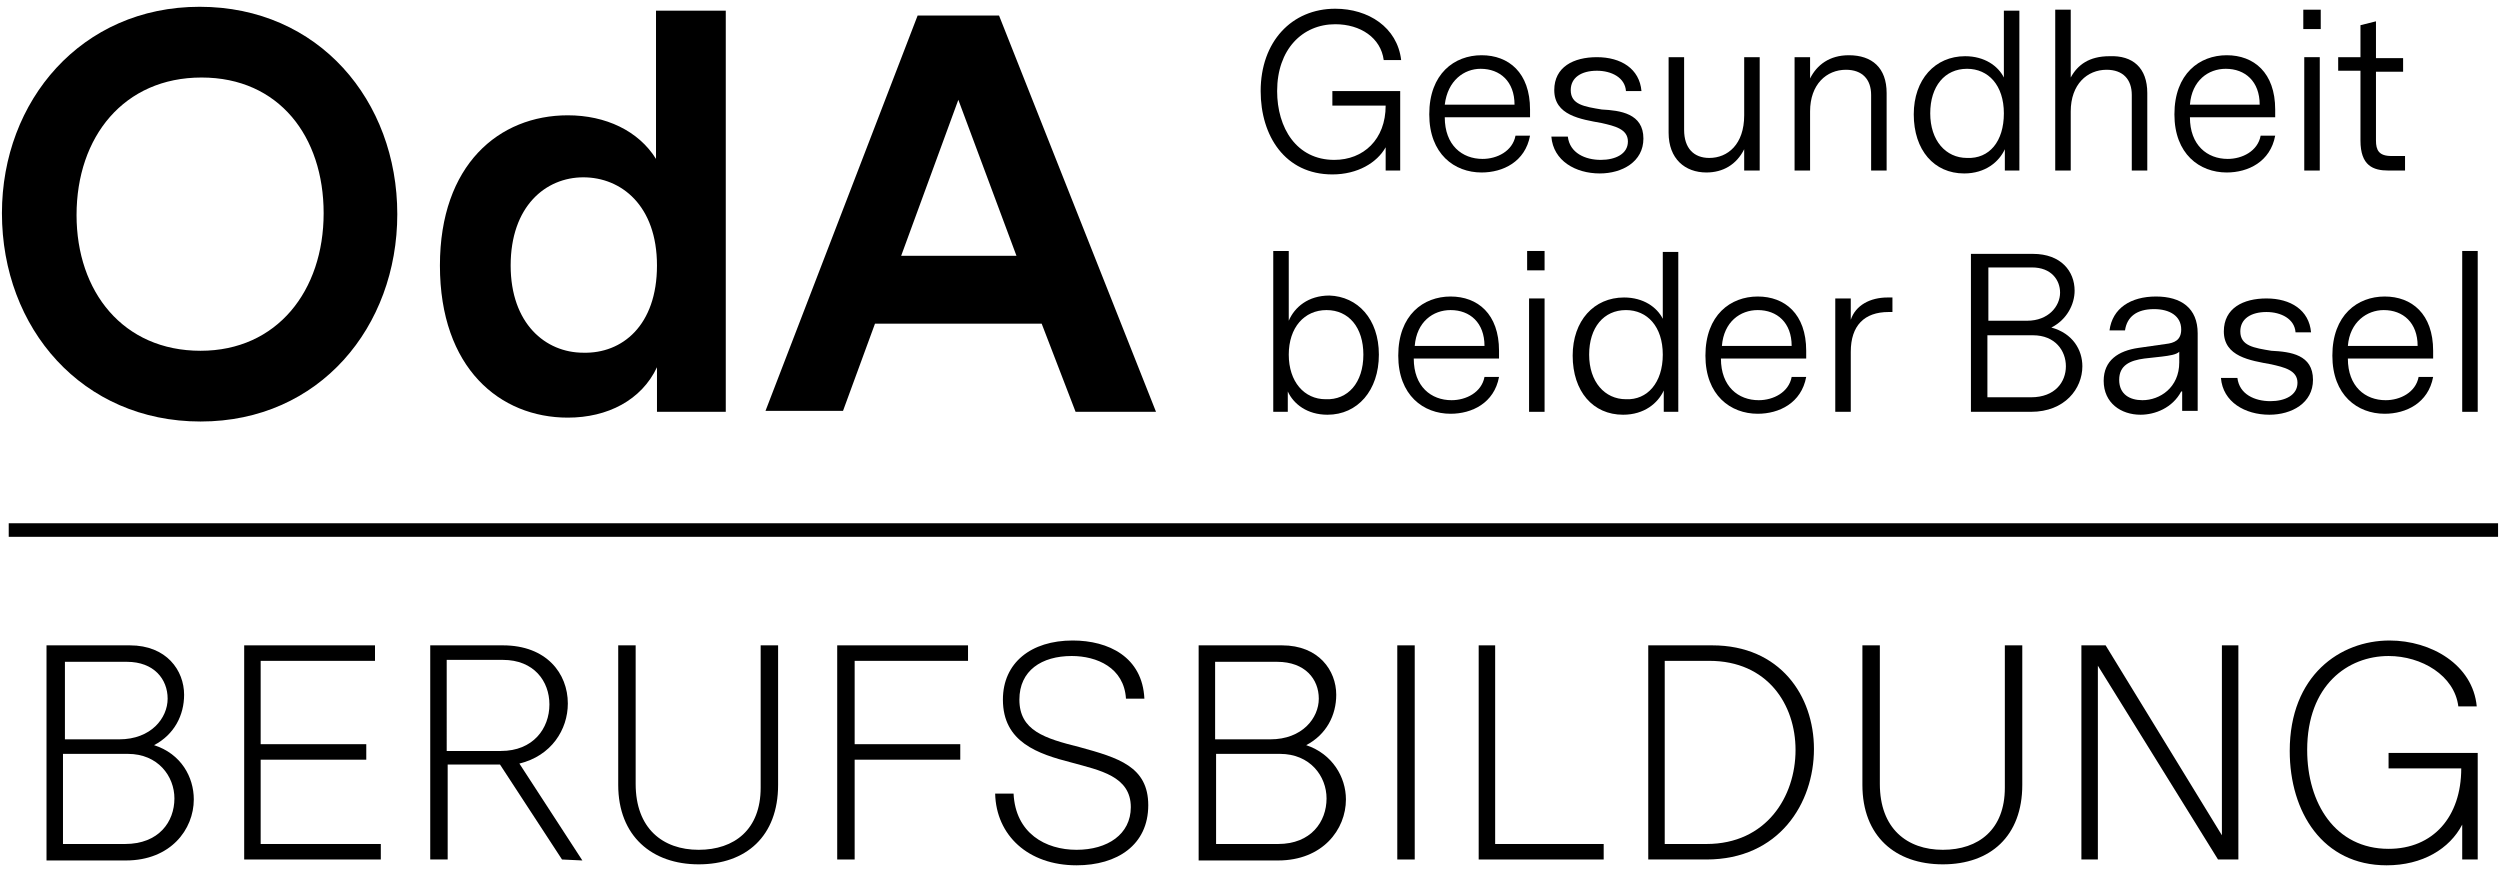
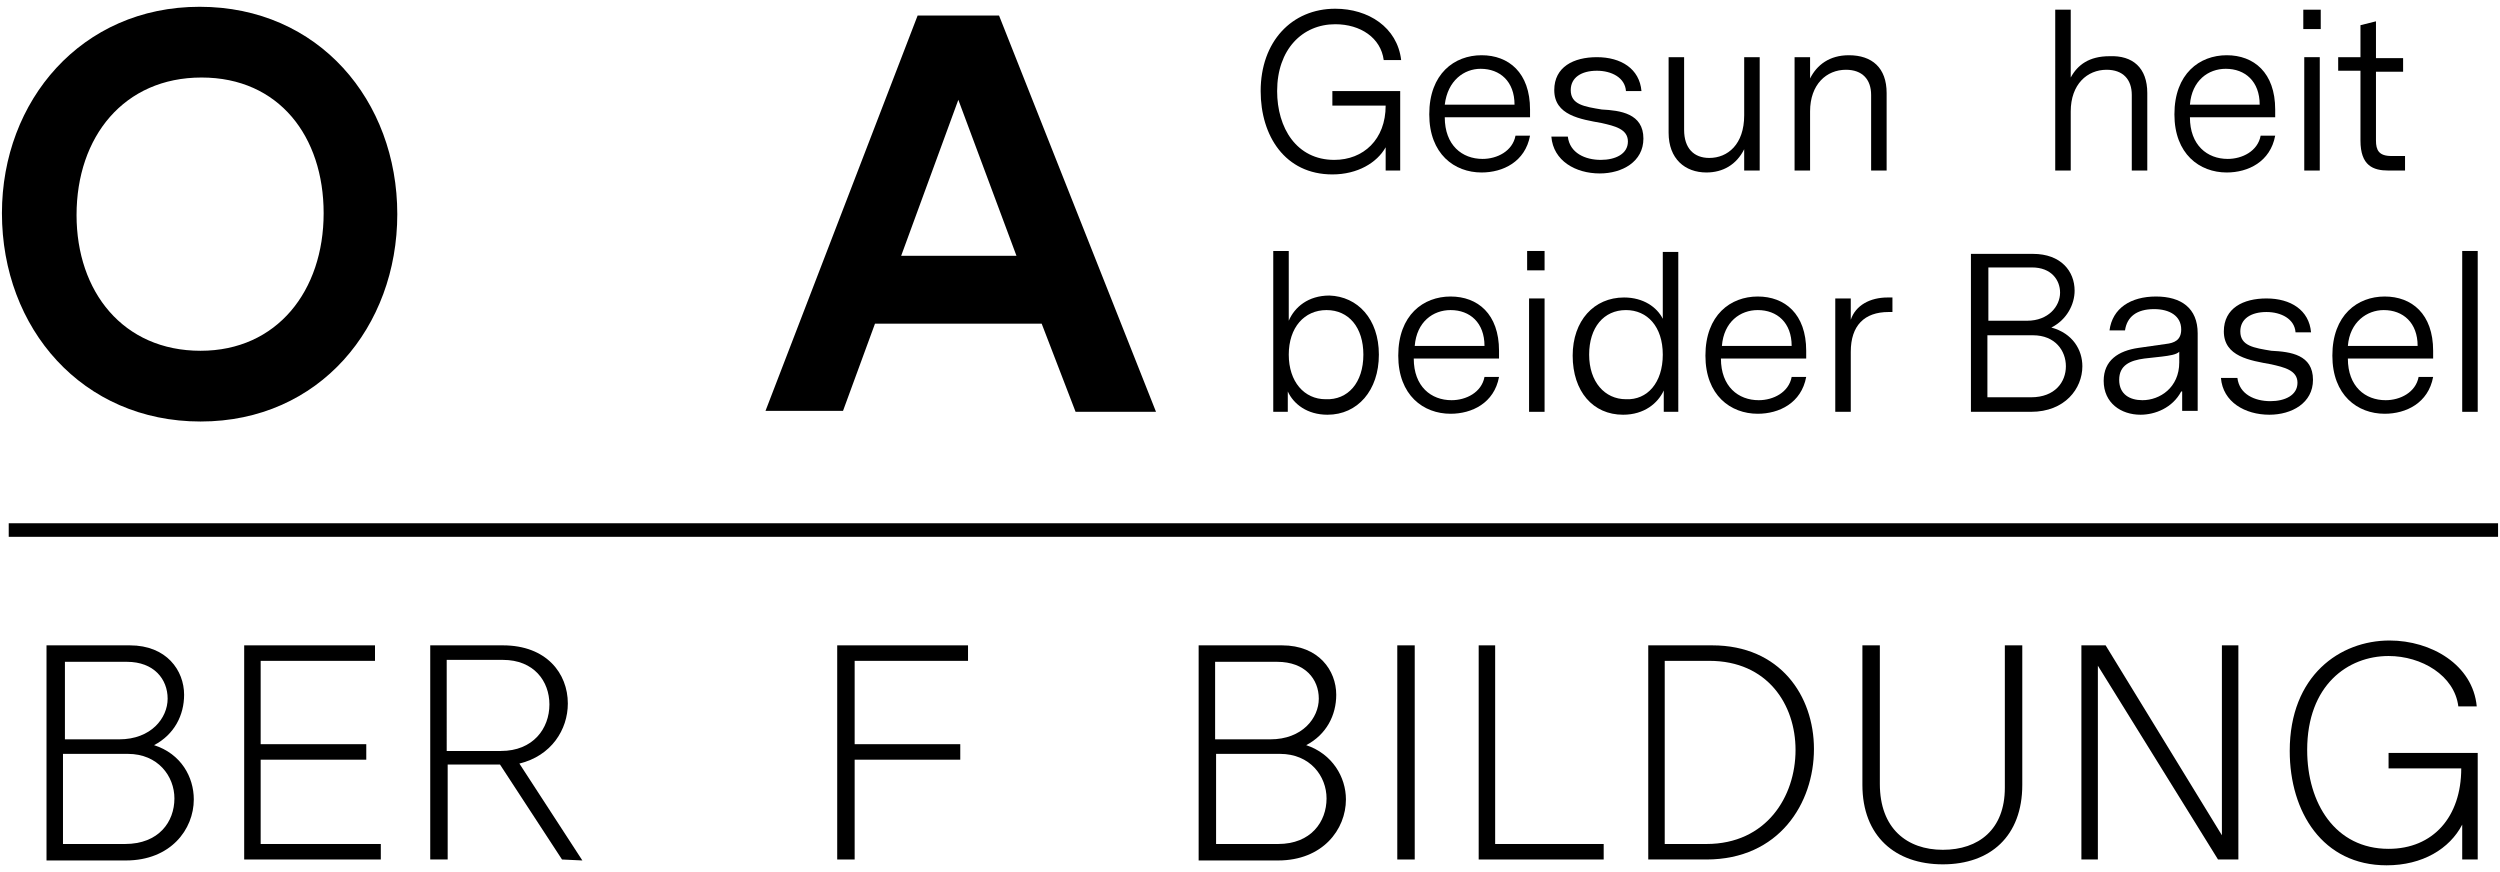
<svg xmlns="http://www.w3.org/2000/svg" version="1.1" id="Ebene_1" x="0px" y="0px" width="100%" height="100%" viewBox="118.5 11.5 258 90" style="enable-background:new 118.5 11.5 258 90;" xml:space="preserve">
  <path d="M138.5,94c0,3.1-2.4,6.3-7,6.3l-8.2,0V78.1h8.6c3.8,0,5.6,2.6,5.6,5.1c0,2.1-1,4.1-3.1,5.2C137.2,89.3,138.5,91.7,138.5,94   M130.8,87.8c3.3,0,5-2.2,5-4.2c0-2-1.4-3.8-4.2-3.8h-6.4v8H130.8z M136.5,93.9c0-2.3-1.7-4.6-4.8-4.6H125v9.3h6.4  C134.9,98.6,136.5,96.3,136.5,93.9" />
  <polygon points="143.7,100.2 143.7,78.1 157.2,78.1 157.2,79.7 145.4,79.7 145.4,88.3 156.3,88.3 156.3,89.9 145.4,89.9 145.4,98.6   157.8,98.6 157.8,100.2 " />
  <path d="M176.5,100.2l-6.4-9.8h-5.4v9.8h-1.8V78.1h7.5c4.5,0,6.7,2.9,6.7,6c0,2.7-1.7,5.4-5,6.2l6.5,10L176.5,100.2L176.5,100.2z   M164.6,89h5.6c3.3,0,5-2.3,5-4.8c0-2.4-1.6-4.6-4.8-4.6h-5.8V89z" />
-   <path d="M198.8,78.1v14.4c0,5.3-3.3,8.2-8.2,8.2c-4.8,0-8.3-2.9-8.3-8.2V78.1h1.8v14.3c0,4.6,2.8,6.8,6.5,6.8c3.7,0,6.4-2.1,6.4-6.4  V78.1H198.8z" />
  <polygon points="206.7,100.2 204.9,100.2 204.9,78.1 218.4,78.1 218.4,79.7 206.7,79.7 206.7,88.3 217.6,88.3 217.6,89.9   206.7,89.9 " />
-   <path d="M229.6,100.8c-5,0-8.3-3.1-8.4-7.4h1.9c0.2,4.1,3.3,5.8,6.5,5.8c3.2,0,5.6-1.6,5.6-4.4c0-3.2-3.2-3.8-6.1-4.6  c-3.5-0.9-7.1-2.1-7.1-6.5c0-3.8,2.9-6.1,7.2-6.1c3.7,0,7.2,1.7,7.4,6h-1.9c-0.2-3.2-3-4.4-5.6-4.4c-3.1,0-5.4,1.5-5.4,4.5  c0,3.2,2.6,4,6.2,4.9c4,1.1,7.1,2,7.1,6C237,98.7,233.8,100.8,229.6,100.8" />
  <path d="M257.4,94c0,3.1-2.4,6.3-7,6.3l-8.2,0V78.1h8.6c3.8,0,5.6,2.6,5.6,5.1c0,2.1-1,4.1-3.1,5.2C256,89.3,257.4,91.7,257.4,94   M249.6,87.8c3.3,0,5-2.2,5-4.2c0-2-1.4-3.8-4.3-3.8h-6.4v8H249.6z M255.4,93.9c0-2.3-1.7-4.6-4.8-4.6H244v9.3h6.4  C253.8,98.6,255.4,96.3,255.4,93.9" />
  <rect x="262.7" y="78.1" width="1.8" height="22.1" />
  <polygon points="284,100.2 271.1,100.2 271.1,78.1 272.8,78.1 272.8,98.6 284,98.6 " />
  <path d="M305.7,88.8c0,5.6-3.6,11.4-11.1,11.4h-6V78.1h6.6C302.2,78.1,305.7,83.3,305.7,88.8 M303.8,88.9c0-4.7-2.9-9.2-8.9-9.2  h-4.6v18.9h4.3C300.8,98.6,303.8,93.7,303.8,88.9" />
  <path d="M327.2,78.1v14.4c0,5.3-3.3,8.2-8.2,8.2s-8.3-2.9-8.3-8.2V78.1h1.8v14.3c0,4.6,2.8,6.8,6.5,6.8c3.7,0,6.4-2.1,6.4-6.4V78.1  H327.2z" />
  <polygon points="349.5,100.2 347.4,100.2 335,80.2 335,100.2 333.3,100.2 333.3,78.1 335.8,78.1 347.8,97.7 347.8,78.1 349.5,78.1   " />
  <path d="M374.2,89.3v10.9h-1.6v-3.6c-1.3,2.5-4.1,4.2-7.8,4.2c-6.6,0-10-5.5-10-11.8c0-7.8,5.2-11.4,10.3-11.4c4.3,0,8.6,2.5,9,6.8  h-1.9c-0.4-3.2-3.8-5.2-7.2-5.2c-4.2,0-8.4,3-8.4,9.7c0,5.5,2.9,10.2,8.4,10.2c4.6,0,7.5-3.3,7.5-8.3H365v-1.6H374.2z" />
  <path d="M118.7,33.5c0-11.6,8.2-21.3,20.4-21.3c12.3,0,20.4,9.7,20.4,21.4c0,11.6-8,21.4-20.3,21.4C127,55,118.7,45.4,118.7,33.5   M126.4,33.7c0,7.9,4.8,14,12.8,14c7.9,0,12.7-6.2,12.7-14.2c0-7.9-4.6-14-12.6-14C131.3,19.5,126.4,25.6,126.4,33.7" />
-   <path d="M193.4,54h-7.1v-4.6c-1.6,3.4-5.1,5.2-9.2,5.2c-7,0-13.2-5.1-13.2-15.7c0-10.4,6.1-15.5,13.2-15.5c3.9,0,7.3,1.6,9.1,4.5  V12.6h7.2V54z M186.3,38.9c0-6.2-3.7-9.1-7.6-9.1c-3.9,0-7.5,3-7.5,9.1c0,6,3.6,9,7.5,9C182.7,48,186.3,45.1,186.3,38.9" />
  <path d="M226,44.9h-17.2l-3.3,9h-8l15.7-40.8h8.4L237.8,54h-8.3L226,44.9z M223.4,37.9l-6-16.1l-5.9,16.1H223.4z" />
  <path d="M263,20.9v8.2h-1.5v-2.4c-0.9,1.6-2.9,2.8-5.5,2.8c-4.9,0-7.4-4-7.4-8.6c0-5.1,3.2-8.5,7.7-8.5c3.4,0,6.4,1.9,6.8,5.3h-1.8  c-0.3-2.3-2.4-3.7-5-3.7c-3.4,0-6,2.6-6,6.9c0,3.8,2,7.1,5.9,7.1c3,0,5.3-2.1,5.3-5.6h-5.5v-1.5L263,20.9L263,20.9z" />
  <path d="M267.6,23.6c0,2.9,1.8,4.3,3.9,4.3c1.5,0,3.1-0.8,3.4-2.4h1.5c-0.5,2.7-2.8,3.8-5,3.8c-2.8,0-5.4-1.9-5.4-6  c0-4.2,2.6-6.1,5.4-6.1c2.8,0,5,1.8,5,5.6v0.8L267.6,23.6L267.6,23.6z M267.6,22.3h7.2c0-2.4-1.5-3.7-3.5-3.7  C269.6,18.6,267.9,19.8,267.6,22.3" />
  <path d="M288.1,25.8c0,2.4-2.2,3.6-4.5,3.6c-2.5,0-4.8-1.3-5-3.8h1.7c0.2,1.7,1.8,2.4,3.4,2.4c1.5,0,2.8-0.6,2.8-1.9  c0-1.3-1.4-1.6-2.7-1.9c-2.2-0.4-4.9-0.8-4.9-3.4c0-2.4,2-3.4,4.4-3.4c2.5,0,4.4,1.2,4.6,3.5h-1.6c-0.1-1.4-1.5-2.1-3-2.1  c-1.6,0-2.7,0.7-2.7,2c0,1.5,1.4,1.7,3.2,2C285.7,22.9,288.1,23.2,288.1,25.8" />
  <path d="M298.5,29.1v-2.2c-0.8,1.6-2.2,2.4-3.9,2.4c-2.2,0-3.9-1.4-3.9-4.1v-7.8h1.6v7.5c0,1.9,1,2.9,2.6,2.9c1.9,0,3.6-1.4,3.6-4.4  v-6h1.6v11.7H298.5z" />
  <path d="M313.2,21.1v8h-1.6v-7.8c0-1.6-0.9-2.6-2.6-2.6c-2,0-3.7,1.5-3.7,4.3v6.1h-1.6V17.4h1.6v2.2c0.7-1.4,2-2.4,4-2.4  C311.7,17.2,313.2,18.5,313.2,21.1" />
-   <path d="M326.9,29.1h-1.5v-2.2c-0.6,1.3-2,2.5-4.2,2.5c-3.1,0-5.2-2.4-5.2-6.1c0-3.6,2.2-6,5.3-6c2,0,3.4,1,4,2.2v-6.9h1.6V29.1z   M325.3,23.2c0-2.9-1.6-4.6-3.8-4.6c-2.3,0-3.8,1.8-3.8,4.6c0,2.8,1.6,4.6,3.8,4.6C323.8,27.9,325.3,26.1,325.3,23.2" />
  <path d="M340.1,21.1v8h-1.6v-7.8c0-1.6-0.9-2.6-2.6-2.6c-2,0-3.7,1.5-3.7,4.3v6.1h-1.6V12.5h1.6v7c0.7-1.3,1.9-2.2,4-2.2  C338.6,17.2,340.1,18.5,340.1,21.1" />
  <path d="M344.5,23.6c0,2.9,1.8,4.3,3.9,4.3c1.5,0,3.1-0.8,3.4-2.4h1.5c-0.5,2.7-2.8,3.8-5,3.8c-2.8,0-5.4-1.9-5.4-6  c0-4.2,2.6-6.1,5.4-6.1c2.8,0,5,1.8,5,5.6v0.8L344.5,23.6L344.5,23.6z M344.5,22.3h7.2c0-2.4-1.5-3.7-3.5-3.7  C346.4,18.6,344.7,19.8,344.5,22.3" />
  <path d="M358,14.5h-1.8v-2h1.8V14.5z M357.9,17.4h-1.6v11.7h1.6V17.4z" />
  <path d="M366.8,29.1H365c-1.6,0-2.9-0.5-2.9-3.1v-7.2h-2.3v-1.4h2.3v-3.3l1.6-0.4v3.8h2.8v1.4h-2.8V26c0,1,0.3,1.6,1.6,1.6h1.4V29.1  z" />
  <path d="M260.8,48.1c0,3.7-2.2,6.2-5.3,6.2c-2.1,0-3.5-1.1-4.1-2.4V54h-1.5V37.4h1.6v7.2c0.6-1.4,2-2.6,4.2-2.6  C258.6,42.1,260.8,44.4,260.8,48.1 M259.2,48.1c0-2.8-1.5-4.6-3.8-4.6c-2.3,0-3.9,1.8-3.9,4.6c0,2.8,1.6,4.6,3.8,4.6  C257.6,52.8,259.2,51,259.2,48.1" />
  <path d="M264.4,48.5c0,2.9,1.8,4.3,3.9,4.3c1.5,0,3.1-0.8,3.4-2.4h1.5c-0.5,2.7-2.8,3.8-5,3.8c-2.8,0-5.4-1.9-5.4-6  c0-4.2,2.6-6.1,5.4-6.1c2.8,0,5,1.8,5,5.6v0.8L264.4,48.5L264.4,48.5z M264.5,47.2h7.2c0-2.4-1.5-3.7-3.5-3.7  C266.4,43.5,264.7,44.7,264.5,47.2" />
  <path d="M277.9,39.4h-1.8v-2h1.8V39.4z M277.9,42.3h-1.6V54h1.6V42.3z" />
  <path d="M291.7,54h-1.5v-2.2c-0.6,1.3-2,2.5-4.2,2.5c-3.1,0-5.2-2.4-5.2-6.1c0-3.6,2.2-6,5.3-6c2,0,3.4,1,4,2.2v-6.9h1.6V54  L291.7,54z M290.1,48.1c0-2.9-1.6-4.6-3.8-4.6c-2.3,0-3.8,1.8-3.8,4.6c0,2.8,1.6,4.6,3.8,4.6C288.5,52.8,290.1,51,290.1,48.1" />
  <path d="M296.1,48.5c0,2.9,1.8,4.3,3.9,4.3c1.5,0,3.1-0.8,3.4-2.4h1.5c-0.5,2.7-2.8,3.8-5,3.8c-2.8,0-5.4-1.9-5.4-6  c0-4.2,2.6-6.1,5.4-6.1c2.8,0,5,1.8,5,5.6v0.8L296.1,48.5L296.1,48.5z M296.2,47.2h7.2c0-2.4-1.5-3.7-3.5-3.7  C298.1,43.5,296.4,44.7,296.2,47.2" />
  <path d="M313.8,43.7h-0.4c-2.5,0-3.9,1.4-3.9,4.1V54h-1.6V42.3h1.6v2.2c0.5-1.5,2-2.3,3.8-2.3h0.5V43.7L313.8,43.7z" />
  <path d="M333.4,49.3c0,2.3-1.8,4.7-5.3,4.7l-6.2,0V37.7h6.4c2.9,0,4.3,1.8,4.3,3.8c0,1.4-0.8,3-2.4,3.8  C332.4,45.9,333.4,47.6,333.4,49.3 M327.7,44.6c2.2,0,3.4-1.5,3.4-2.9c0-1.3-0.9-2.6-2.9-2.6h-4.5v5.5L327.7,44.6L327.7,44.6z   M331.7,49.3c0-1.6-1.1-3.2-3.4-3.2h-4.7v6.4h4.5C330.6,52.5,331.7,50.9,331.7,49.3" />
  <path d="M343.6,51.9c-0.9,1.7-2.7,2.4-4.2,2.4c-2,0-3.8-1.2-3.8-3.5c0-2.1,1.5-3.1,3.6-3.4L342,47c0.9-0.1,1.6-0.4,1.6-1.5  c0-1.4-1.2-2.1-2.8-2.1c-1.8,0-2.8,0.8-3,2.2h-1.6c0.3-2.3,2.2-3.5,4.8-3.5c2.6,0,4.3,1.2,4.3,3.8v8h-1.6V51.9z M341.6,48.3  l-1.8,0.2c-1.5,0.2-2.6,0.7-2.6,2.2s1.1,2.1,2.4,2.1c1.8,0,3.8-1.3,3.8-3.9v-1.1C343.1,48.1,342.4,48.2,341.6,48.3" />
  <path d="M357.2,50.7c0,2.4-2.2,3.6-4.5,3.6c-2.5,0-4.8-1.3-5-3.8h1.7c0.2,1.7,1.8,2.4,3.4,2.4c1.5,0,2.8-0.6,2.8-1.9  c0-1.3-1.4-1.6-2.7-1.9c-2.2-0.4-4.9-0.8-4.9-3.4c0-2.4,2-3.4,4.4-3.4c2.5,0,4.4,1.2,4.6,3.5h-1.6c-0.1-1.4-1.5-2.1-3-2.1  c-1.6,0-2.7,0.7-2.7,2c0,1.5,1.4,1.7,3.2,2C354.9,47.8,357.2,48.1,357.2,50.7" />
  <path d="M360.8,48.5c0,2.9,1.8,4.3,3.9,4.3c1.5,0,3.1-0.8,3.4-2.4h1.5c-0.5,2.7-2.8,3.8-5,3.8c-2.8,0-5.4-1.9-5.4-6  c0-4.2,2.6-6.1,5.4-6.1c2.8,0,5,1.8,5,5.6v0.8L360.8,48.5L360.8,48.5z M360.8,47.2h7.2c0-2.4-1.5-3.7-3.5-3.7  C362.8,43.5,361,44.7,360.8,47.2" />
  <polygon points="374.2,54 373.4,54 372.6,54 372.6,45.7 372.6,37.4 373.4,37.4 374.2,37.4 374.2,45.7 " />
  <rect x="119.4" y="65.5" width="256.9" height="1.4" />
</svg>